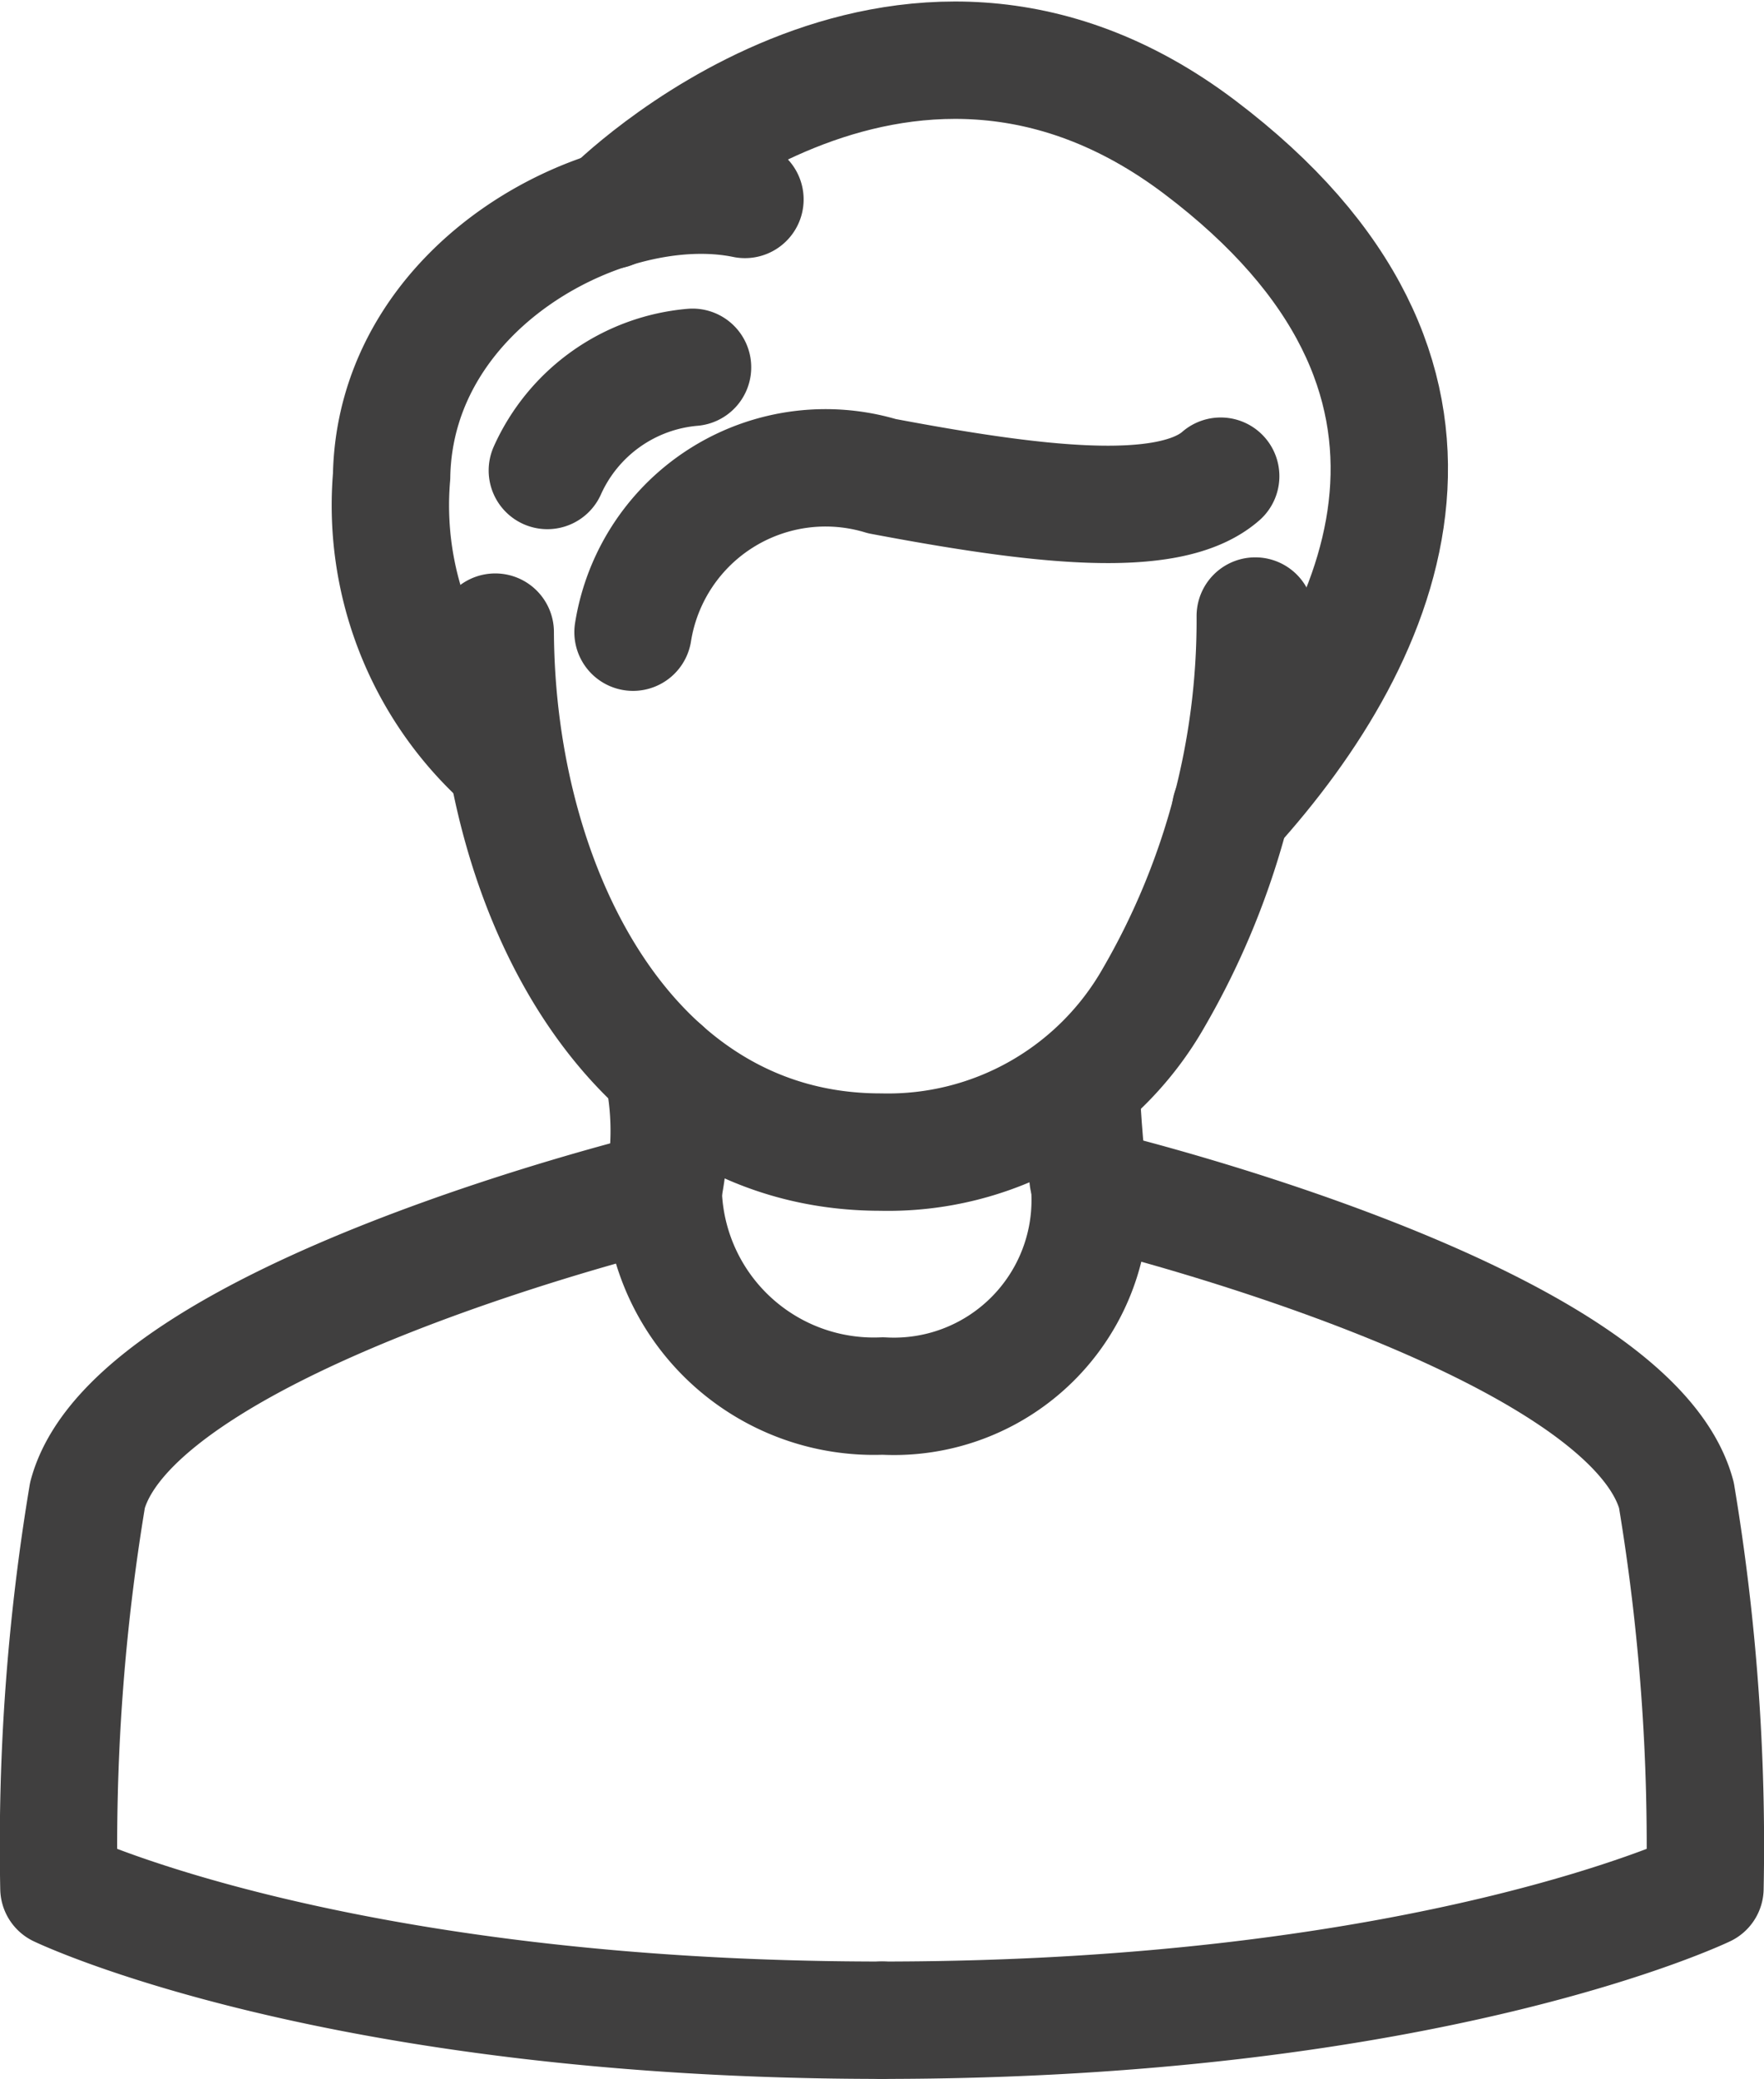
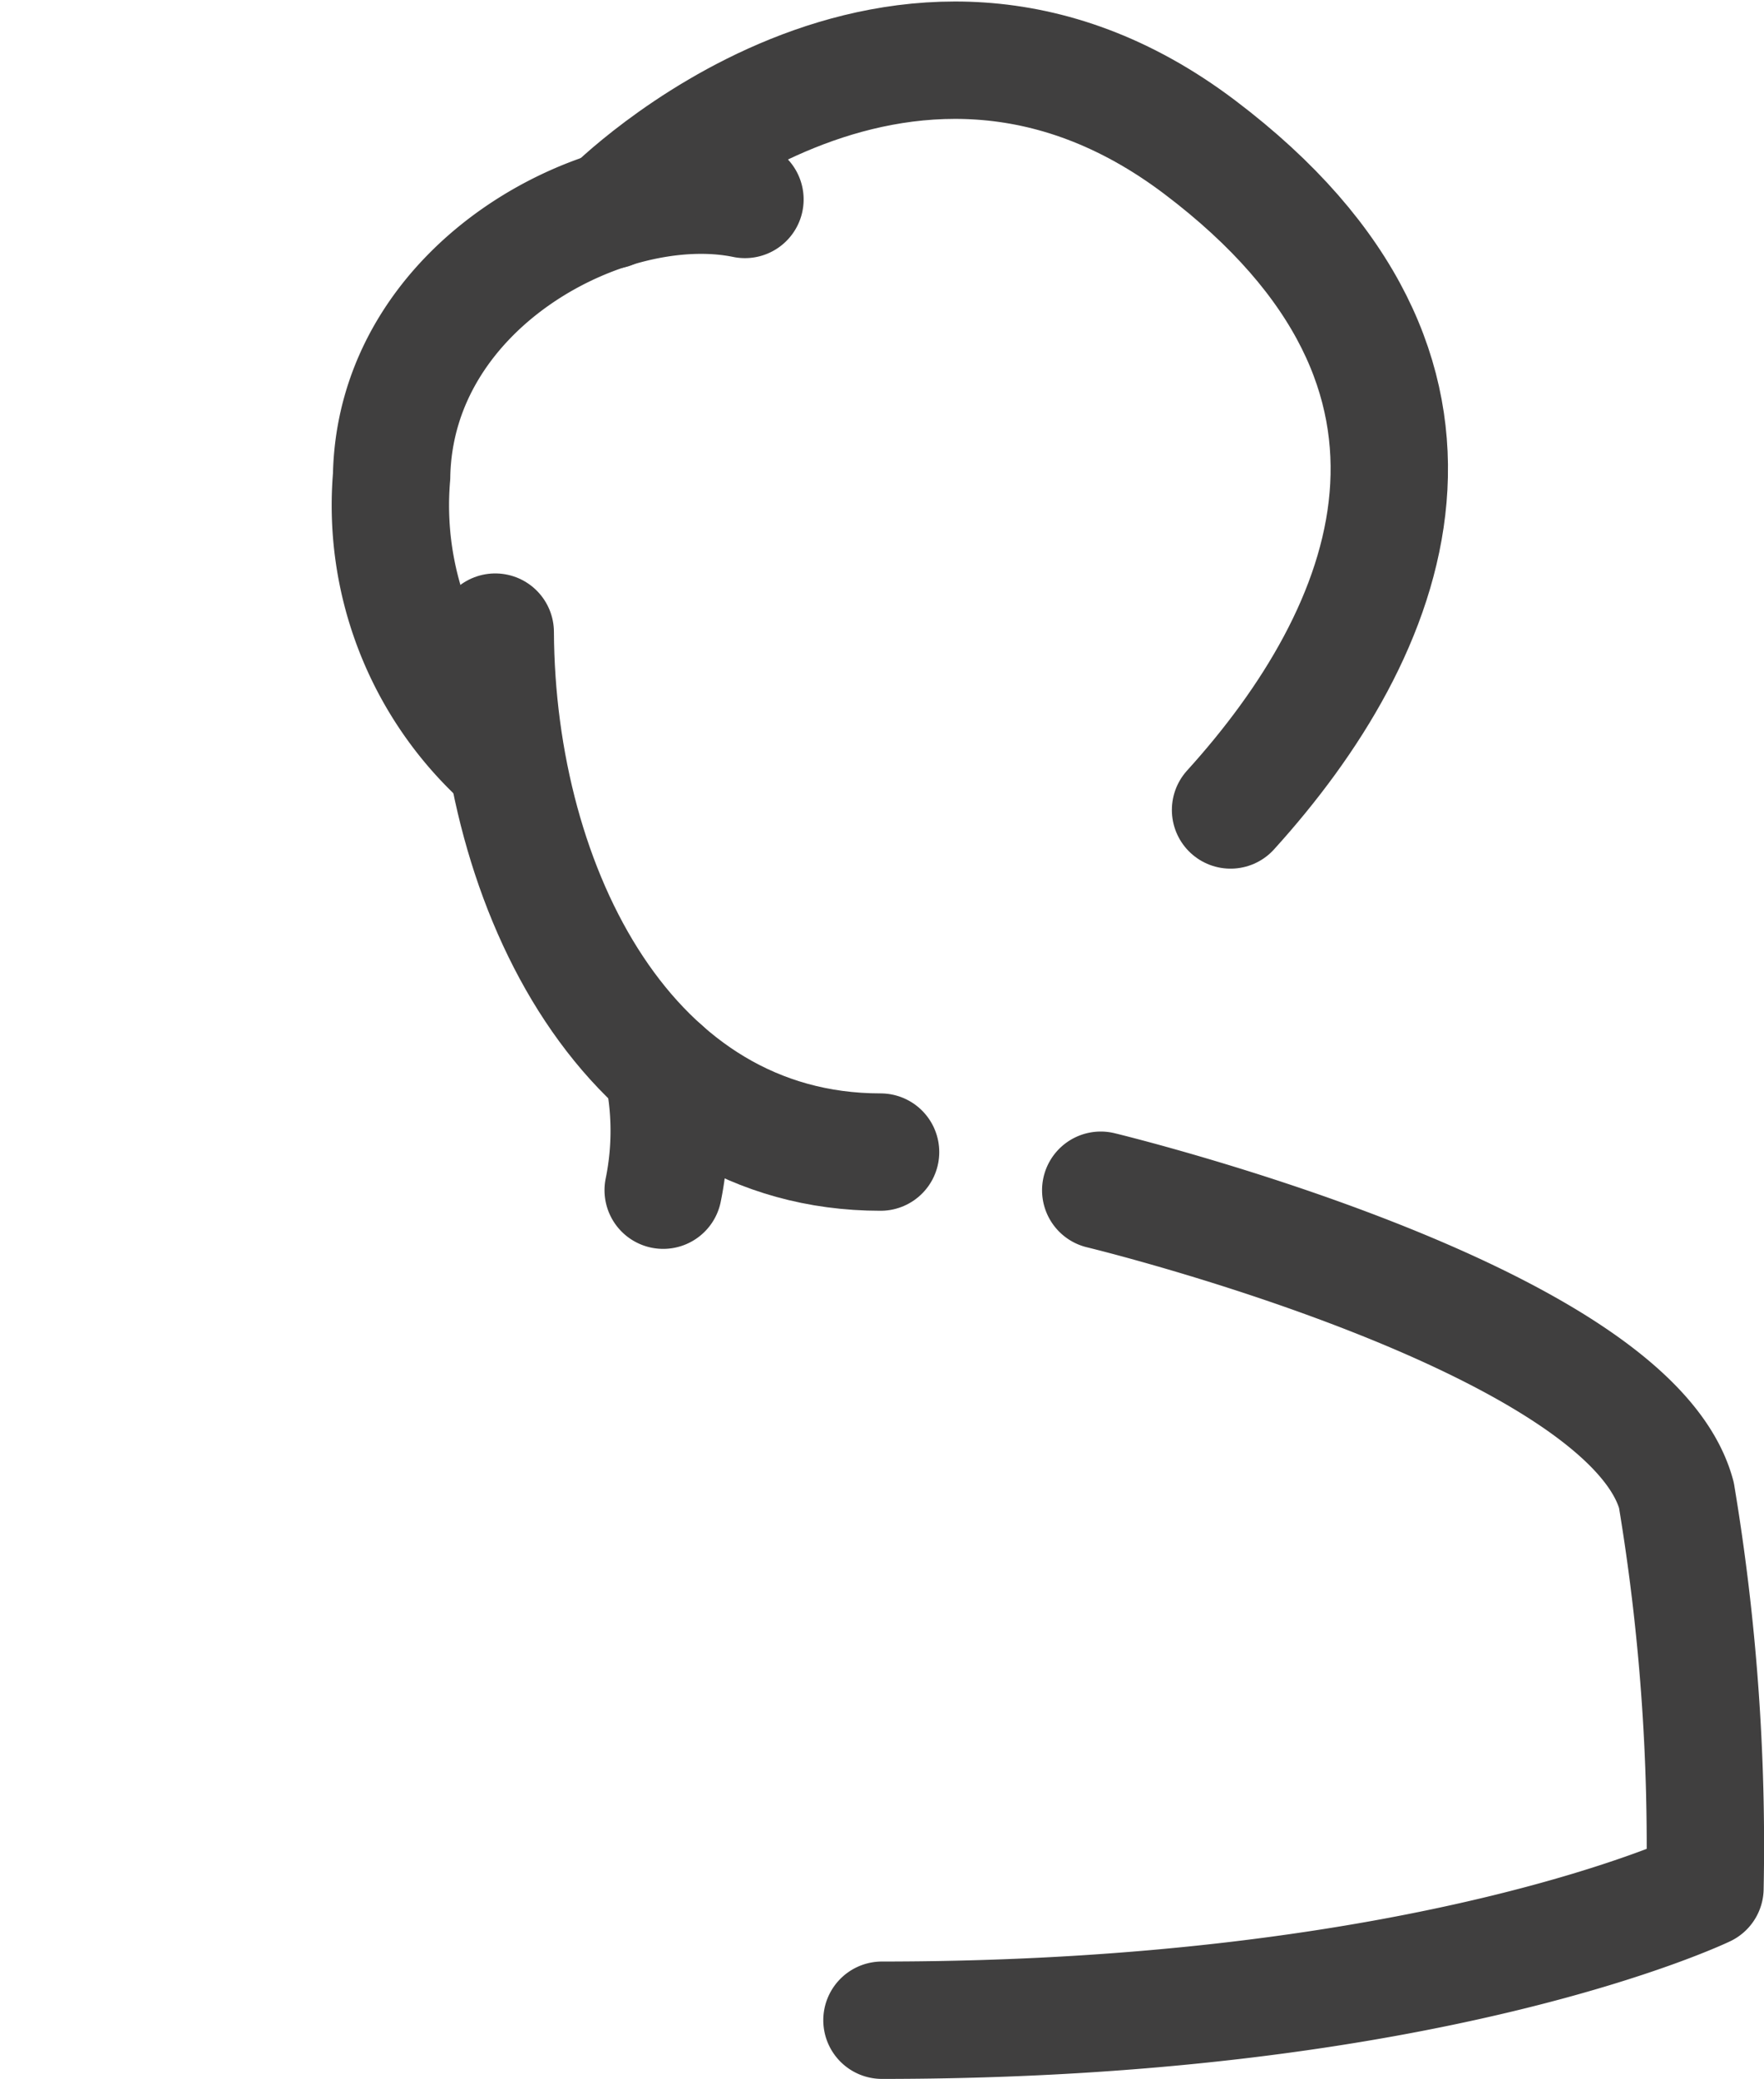
<svg xmlns="http://www.w3.org/2000/svg" width="30.059" height="35.42" viewBox="0 0 30.059 35.42">
  <g id="グループ_6514" data-name="グループ 6514" transform="translate(-28.617 -24.818)">
    <g id="グループ_6485" data-name="グループ 6485" transform="translate(29.62 35.314)">
      <g id="グループ_6484" data-name="グループ 6484">
-         <path id="パス_2886" data-name="パス 2886" d="M67.937,65.764c-.1-.881-.121-1.565-.121-1.565" transform="translate(-50.399 -56.183)" fill="none" stroke="#403f3f" stroke-linecap="round" stroke-linejoin="round" stroke-width="2" />
-         <path id="パス_2887" data-name="パス 2887" d="M68.424,69.931" transform="translate(-50.73 -59.301)" fill="none" stroke="#403f3f" stroke-linecap="round" stroke-linejoin="round" stroke-width="2" />
        <path id="パス_2888" data-name="パス 2888" d="M52.182,63.539a5.026,5.026,0,0,1,.01,2.067" transform="translate(-41.894 -55.824)" fill="none" stroke="#403f3f" stroke-linecap="round" stroke-linejoin="round" stroke-width="2" />
        <path id="パス_2889" data-name="パス 2889" d="M64.108,68.073s8.993,2.17,9.809,5.193a36.257,36.257,0,0,1,.487,6.7s-4.672,2.248-14.024,2.248" transform="translate(-46.354 -58.29)" fill="none" stroke="#403f3f" stroke-linecap="round" stroke-linejoin="round" stroke-width="2" />
-         <path id="パス_2890" data-name="パス 2890" d="M47.19,68.073a3.344,3.344,0,0,1-3.529,3.506,3.591,3.591,0,0,1-3.744-3.506s-8.993,2.17-9.809,5.193a36.3,36.3,0,0,0-.487,6.7s4.673,2.248,14.025,2.248" transform="translate(-29.62 -58.29)" fill="none" stroke="#403f3f" stroke-linecap="round" stroke-linejoin="round" stroke-width="2" />
-         <path id="パス_2891" data-name="パス 2891" d="M45.928,46.893c.021,4.4,2.285,8.859,6.566,8.859a5.209,5.209,0,0,0,4.659-2.639,12.806,12.806,0,0,0,1.726-6.494" transform="translate(-38.492 -46.619)" fill="none" stroke="#403f3f" stroke-linecap="round" stroke-linejoin="round" stroke-width="2" />
+         <path id="パス_2891" data-name="パス 2891" d="M45.928,46.893c.021,4.4,2.285,8.859,6.566,8.859" transform="translate(-38.492 -46.619)" fill="none" stroke="#403f3f" stroke-linecap="round" stroke-linejoin="round" stroke-width="2" />
      </g>
    </g>
    <path id="パス_2892" data-name="パス 2892" d="M43.82,40.38a5.841,5.841,0,0,1-1.766-4.7c.06-3.286,3.7-5.193,6.021-4.716" transform="translate(-6.764 -2.748)" fill="none" stroke="#403f3f" stroke-linecap="round" stroke-linejoin="round" stroke-width="2" />
    <path id="パス_2893" data-name="パス 2893" d="M50.253,28.4s4.906-4.949,10.032-1.075,3.259,8.279.526,11.293" transform="translate(-11.225)" fill="none" stroke="#403f3f" stroke-linecap="round" stroke-linejoin="round" stroke-width="2" />
-     <path id="パス_2894" data-name="パス 2894" d="M51.077,43.934a3.322,3.322,0,0,1,4.242-2.658c2.564.483,4.878.782,5.772,0" transform="translate(-11.673 -8.345)" fill="none" stroke="#403f3f" stroke-linecap="round" stroke-linejoin="round" stroke-width="2" />
-     <path id="パス_2895" data-name="パス 2895" d="M50.348,37.324a2.993,2.993,0,0,0-2.474,1.758" transform="translate(-9.93 -6.248)" fill="none" stroke="#403f3f" stroke-linecap="round" stroke-linejoin="round" stroke-width="2" />
  </g>
</svg>